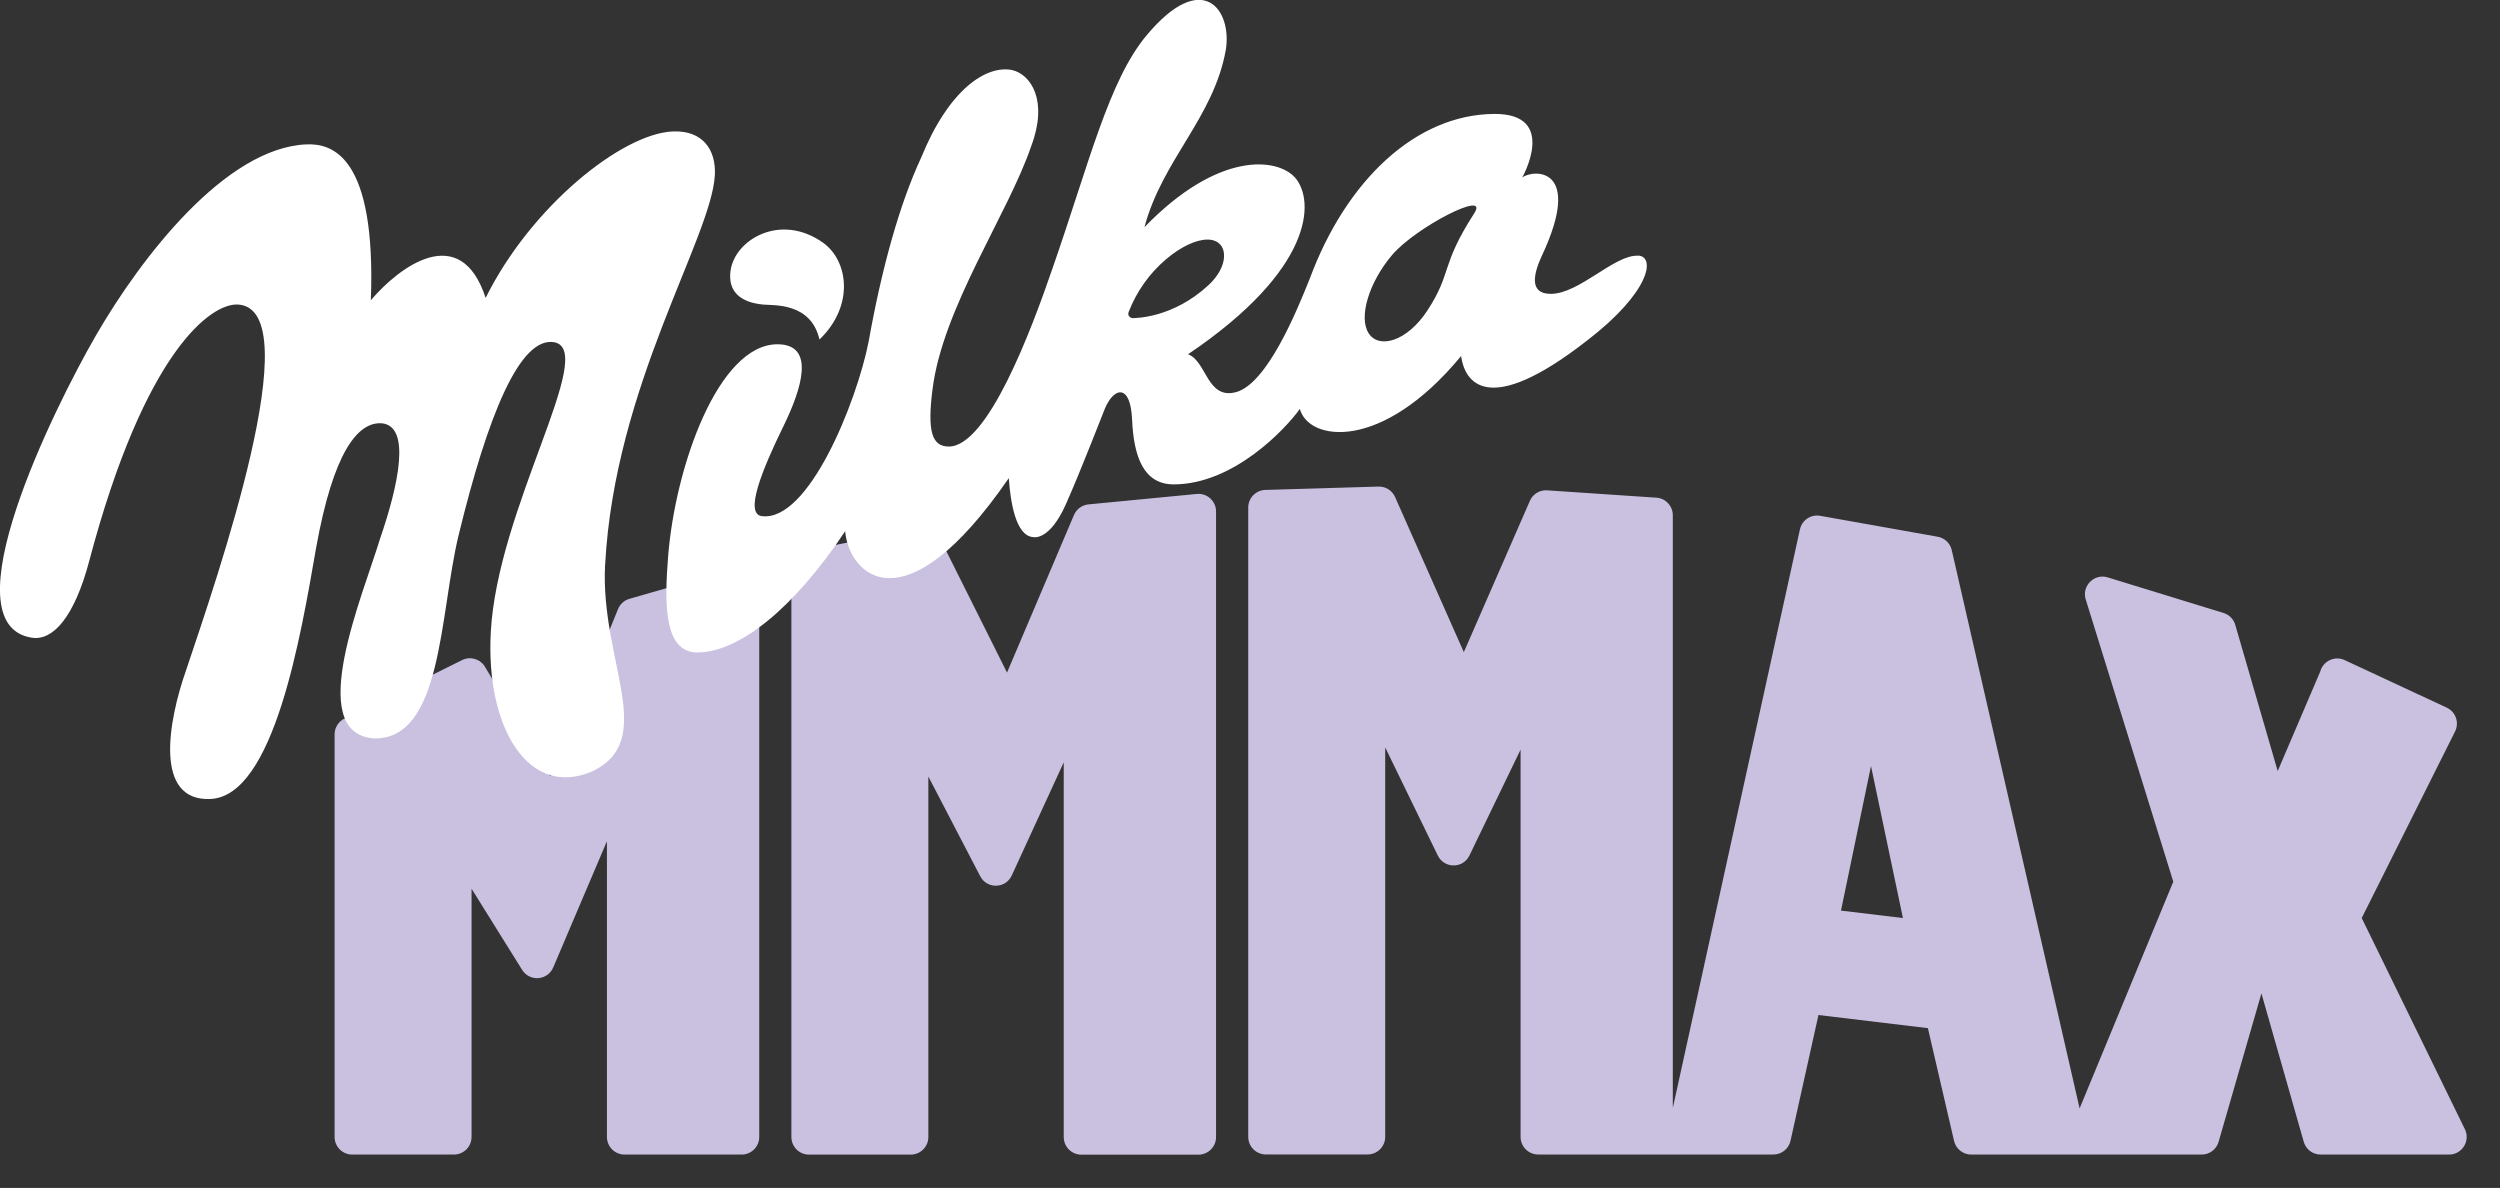
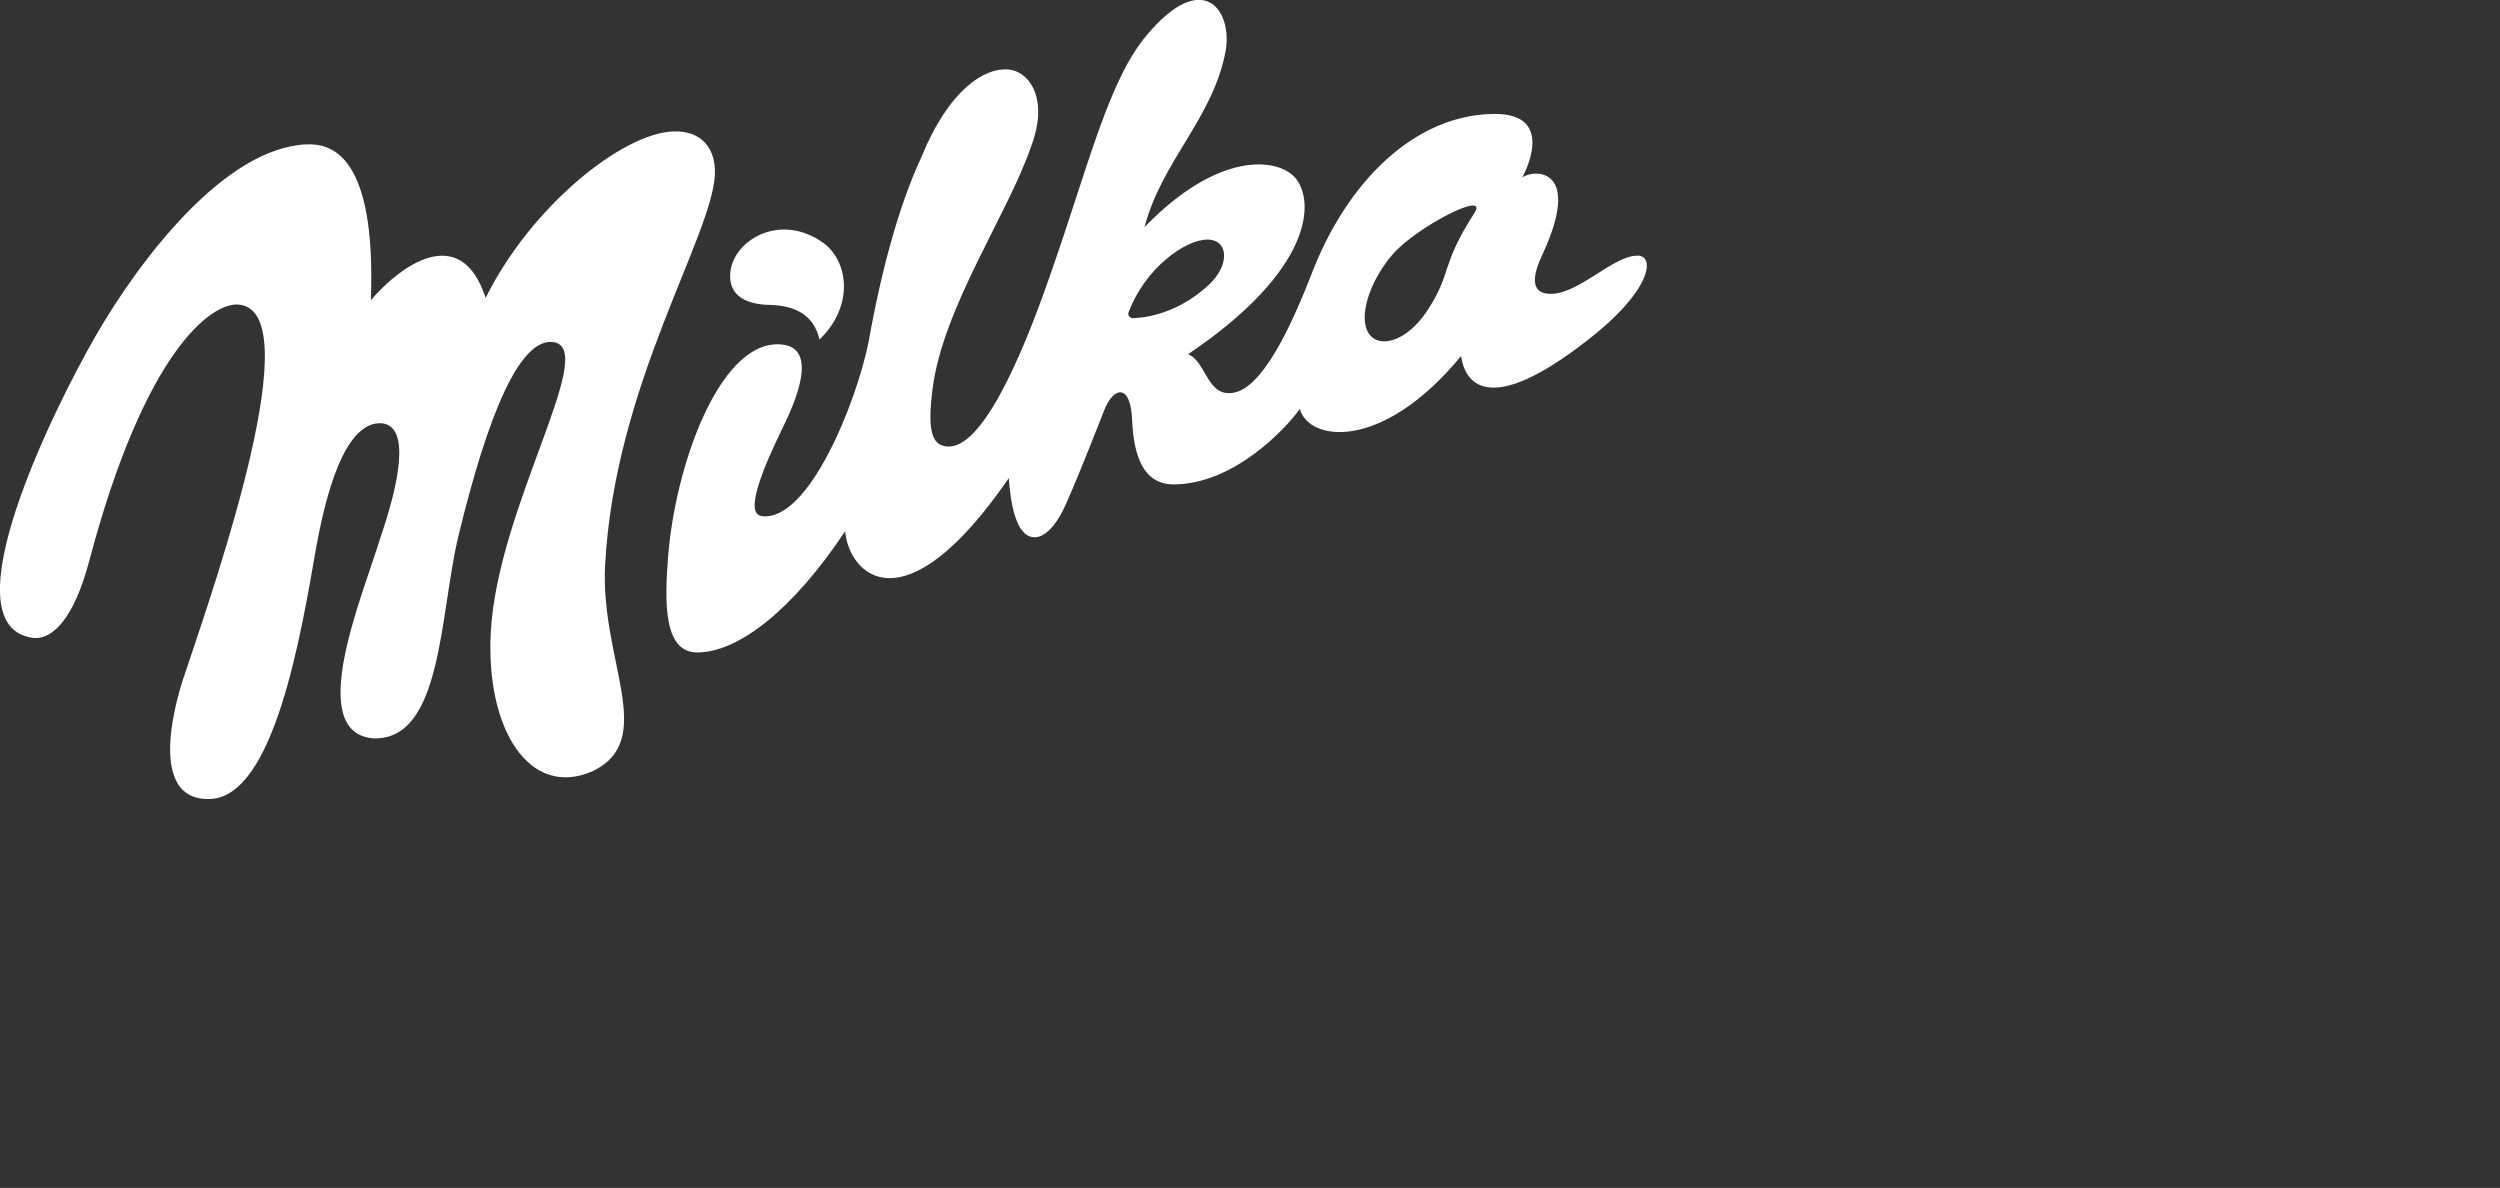
<svg xmlns="http://www.w3.org/2000/svg" width="745" height="354" viewBox="0 0 745 354" fill="none">
  <rect x="0" y="0" width="745" height="354" fill="#333333" stroke="none" />
  <g clip-path="url(#clip0_266_136)">
-     <path d="M226.257 174.291V338.808C226.257 341.707 223.908 344.059 221.013 344.059H186.11C183.215 344.059 180.866 341.707 180.866 338.808V250.676L164.862 288.299C163.194 292.2 157.845 292.625 155.602 289.028L140.522 264.836V338.808C140.522 341.707 138.173 344.059 135.278 344.059H104.952C102.057 344.059 99.708 341.707 99.708 338.808V218.85C99.708 216.862 100.83 215.026 102.618 214.145L137.703 196.707C140.158 195.493 143.113 196.358 144.523 198.71L163.967 231.265L184.17 181.515C184.776 180.028 186.034 178.889 187.58 178.449L219.558 169.237C222.907 168.266 226.241 170.785 226.241 174.276L226.257 174.291ZM729.844 344.059H691.546C689.212 344.059 687.151 342.511 686.515 340.25L673.905 296.024L661.144 340.265C660.493 342.511 658.447 344.059 656.113 344.059H587.413C584.973 344.059 582.851 342.374 582.305 339.977L574.515 306.39L541.901 302.475L533.58 339.931C533.05 342.344 530.928 344.044 528.458 344.044H458.379C455.484 344.044 453.135 341.692 453.135 338.793V223.388L437.888 254.941C435.979 258.887 430.386 258.887 428.462 254.941L412.791 222.735V338.778C412.791 341.676 410.442 344.029 407.547 344.029H377.221C374.326 344.029 371.977 341.676 371.977 338.778V151.252C371.977 148.414 374.235 146.092 377.054 146.001L410.79 145C412.912 144.939 414.867 146.168 415.731 148.111L436.221 194.34L455.908 149.249C456.787 147.215 458.848 145.971 461.061 146.123L493.615 148.308C496.358 148.49 498.495 150.782 498.495 153.544V330.188L536.384 157.748C536.99 155.001 539.643 153.21 542.416 153.711L577.44 159.949C579.517 160.313 581.153 161.891 581.623 163.94L619.724 330.309L647.641 262.742L621.588 178.768C620.224 174.716 623.998 170.815 628.09 172.06L662.63 182.669C664.403 183.215 665.767 184.672 666.191 186.493L678.755 229.777L691.44 200.107C692.289 196.95 695.79 195.326 698.73 196.722L729.162 210.897C731.815 212.157 732.921 215.359 731.602 218L703.792 273.578L734.482 336.395C736.285 339.885 733.754 344.059 729.829 344.059H729.844ZM567.074 273.578L557.556 228.275L548.615 271.362L567.074 273.578ZM356.624 147.2L324.358 150.311C322.449 150.494 320.797 151.708 320.039 153.483L300.094 200.425L279.953 160.146C278.892 158.036 276.558 156.883 274.239 157.354L240.048 164.183C237.593 164.669 235.835 166.824 235.835 169.328V338.823C235.835 341.722 238.184 344.074 241.079 344.074H271.405C274.3 344.074 276.649 341.722 276.649 338.823V231.401L292.107 261.118C294.123 264.988 299.685 264.851 301.504 260.89L316.993 227.182V338.838C316.993 341.737 319.342 344.089 322.237 344.089H357.14C360.034 344.089 362.384 341.737 362.384 338.838V152.421C362.384 149.325 359.716 146.897 356.64 147.2H356.624Z" fill="#CAC1E1" />
    <path d="M227.545 90.773C230.531 91.046 241.7 90.121 244.201 101.184C254.779 90.986 252.733 77.554 245.171 72.257C232.455 63.333 218.921 71.483 217.694 80.726C216.906 86.66 220.361 90.136 227.56 90.773M488.023 76.203C481.006 75.96 470.64 87.54 462.168 87.571C456.59 87.586 456.166 83.306 459.515 76.143C471.928 49.553 456.848 50.403 453.62 52.907C453.62 52.907 464.395 33.89 445.39 33.951C421.99 34.042 401.212 53.696 390.346 82.942C386.375 92.898 377.63 114.191 368.431 116.832C359.625 119.23 359.656 107.665 354.033 105.57C391.452 80.331 391.876 59.934 385.996 52.998C380.676 46.927 362.99 45 341.045 67.704C346.41 47.549 361.641 35.15 365.293 14.874C367.203 2.929 358.428 -9.424 341.757 10.442C330.466 23.858 324.631 48.399 313.734 79.724C307.217 98.771 294.305 133.025 282.757 133.071C277.725 133.086 276.3 128.579 277.876 116.134C280.862 91.76 300.443 63.728 307.293 43.573C312.386 30.126 307.339 22.189 301.534 20.853C293.759 19.396 282.726 26.757 274.527 46.927C268.04 60.875 262.736 80.028 258.856 101.791C255.249 119.958 240.927 155.609 226.999 153.803C221.801 153.12 227.075 140.052 233.456 127.031C238.866 115.967 243.14 102.626 231.713 102.596C214.102 102.565 201.174 138.944 199.083 166.035C198.067 179.209 197.628 194.461 207.812 194.431C220.346 194.385 236.623 181.227 251.854 158.31C252.961 171.089 269.238 188.072 300.625 142.481C301.095 149.432 302.656 159.737 307.915 160.055C307.915 160.055 312.734 161.391 317.72 150.069C322.706 138.747 328.132 124.45 329.269 121.734C331.936 115.39 336.892 114.191 337.362 125.012C337.847 136.137 340.802 144.378 349.835 144.347C367.567 144.287 382.95 128.002 387.36 121.855C389.906 131.462 411.685 134.862 435.403 106.102C436.464 113.72 443.056 124.8 472.943 101.488C491.797 87.009 493.464 76.355 488.083 76.158M337.726 94.81C337.044 94.856 335.846 94.249 336.346 92.959C338.726 86.797 342.575 81.439 347.44 77.296C351.744 73.623 356.352 71.407 359.777 71.392C363.005 71.377 364.915 73.365 364.763 76.598C364.642 79.148 363.096 82.228 360.125 84.975C349.577 94.734 338.635 94.749 337.741 94.795M439.343 63.531C429.144 79.36 432.796 81.212 425.325 92.579C419.323 101.716 410.987 104.098 407.88 99.348C404.774 94.613 407.911 84.126 414.898 75.93C421.884 67.735 443.981 56.337 439.343 63.531ZM180.336 168.205C183.17 114.995 212.026 70.8 213.026 52.178C213.42 44.681 209.449 38.777 200.462 39.172C185.322 39.84 158.254 61.497 144.72 88.77C137.233 65.838 119.077 79.39 110.514 89.468C112.121 46.366 98.95 42.678 91.251 43.027C67.26 44.089 42.208 76.446 28.629 99.894C16.08 121.582 -15.868 186.19 9.533 190.045C15.822 191.001 22.188 183.807 26.583 167.204C43.163 104.508 63.002 90.151 71.034 90.758C92.327 92.367 64.82 171.787 55.439 199.773C50.195 214.677 45.709 238.854 62.714 238.095C81.703 237.26 89.66 189.347 94.192 163.303C99.314 134.786 106.604 125.543 113.894 126.15C122.441 127.167 118.85 144.287 113.212 160.678C108.135 177.403 90.736 218.259 111.211 220.034C131.853 220.748 130.944 183.261 136.627 159.646C145.266 124.056 154.92 100.016 165.271 102.004C178.032 104.705 148.221 151.405 146.251 188.436C144.72 217.151 157.663 237.973 176.456 229.884C196.249 220.474 178.79 196.92 180.32 168.205" fill="white" />
  </g>
  <defs>
    <clipPath id="clip0_266_136">
      <rect width="745" height="354" fill="white" />
    </clipPath>
  </defs>
</svg>